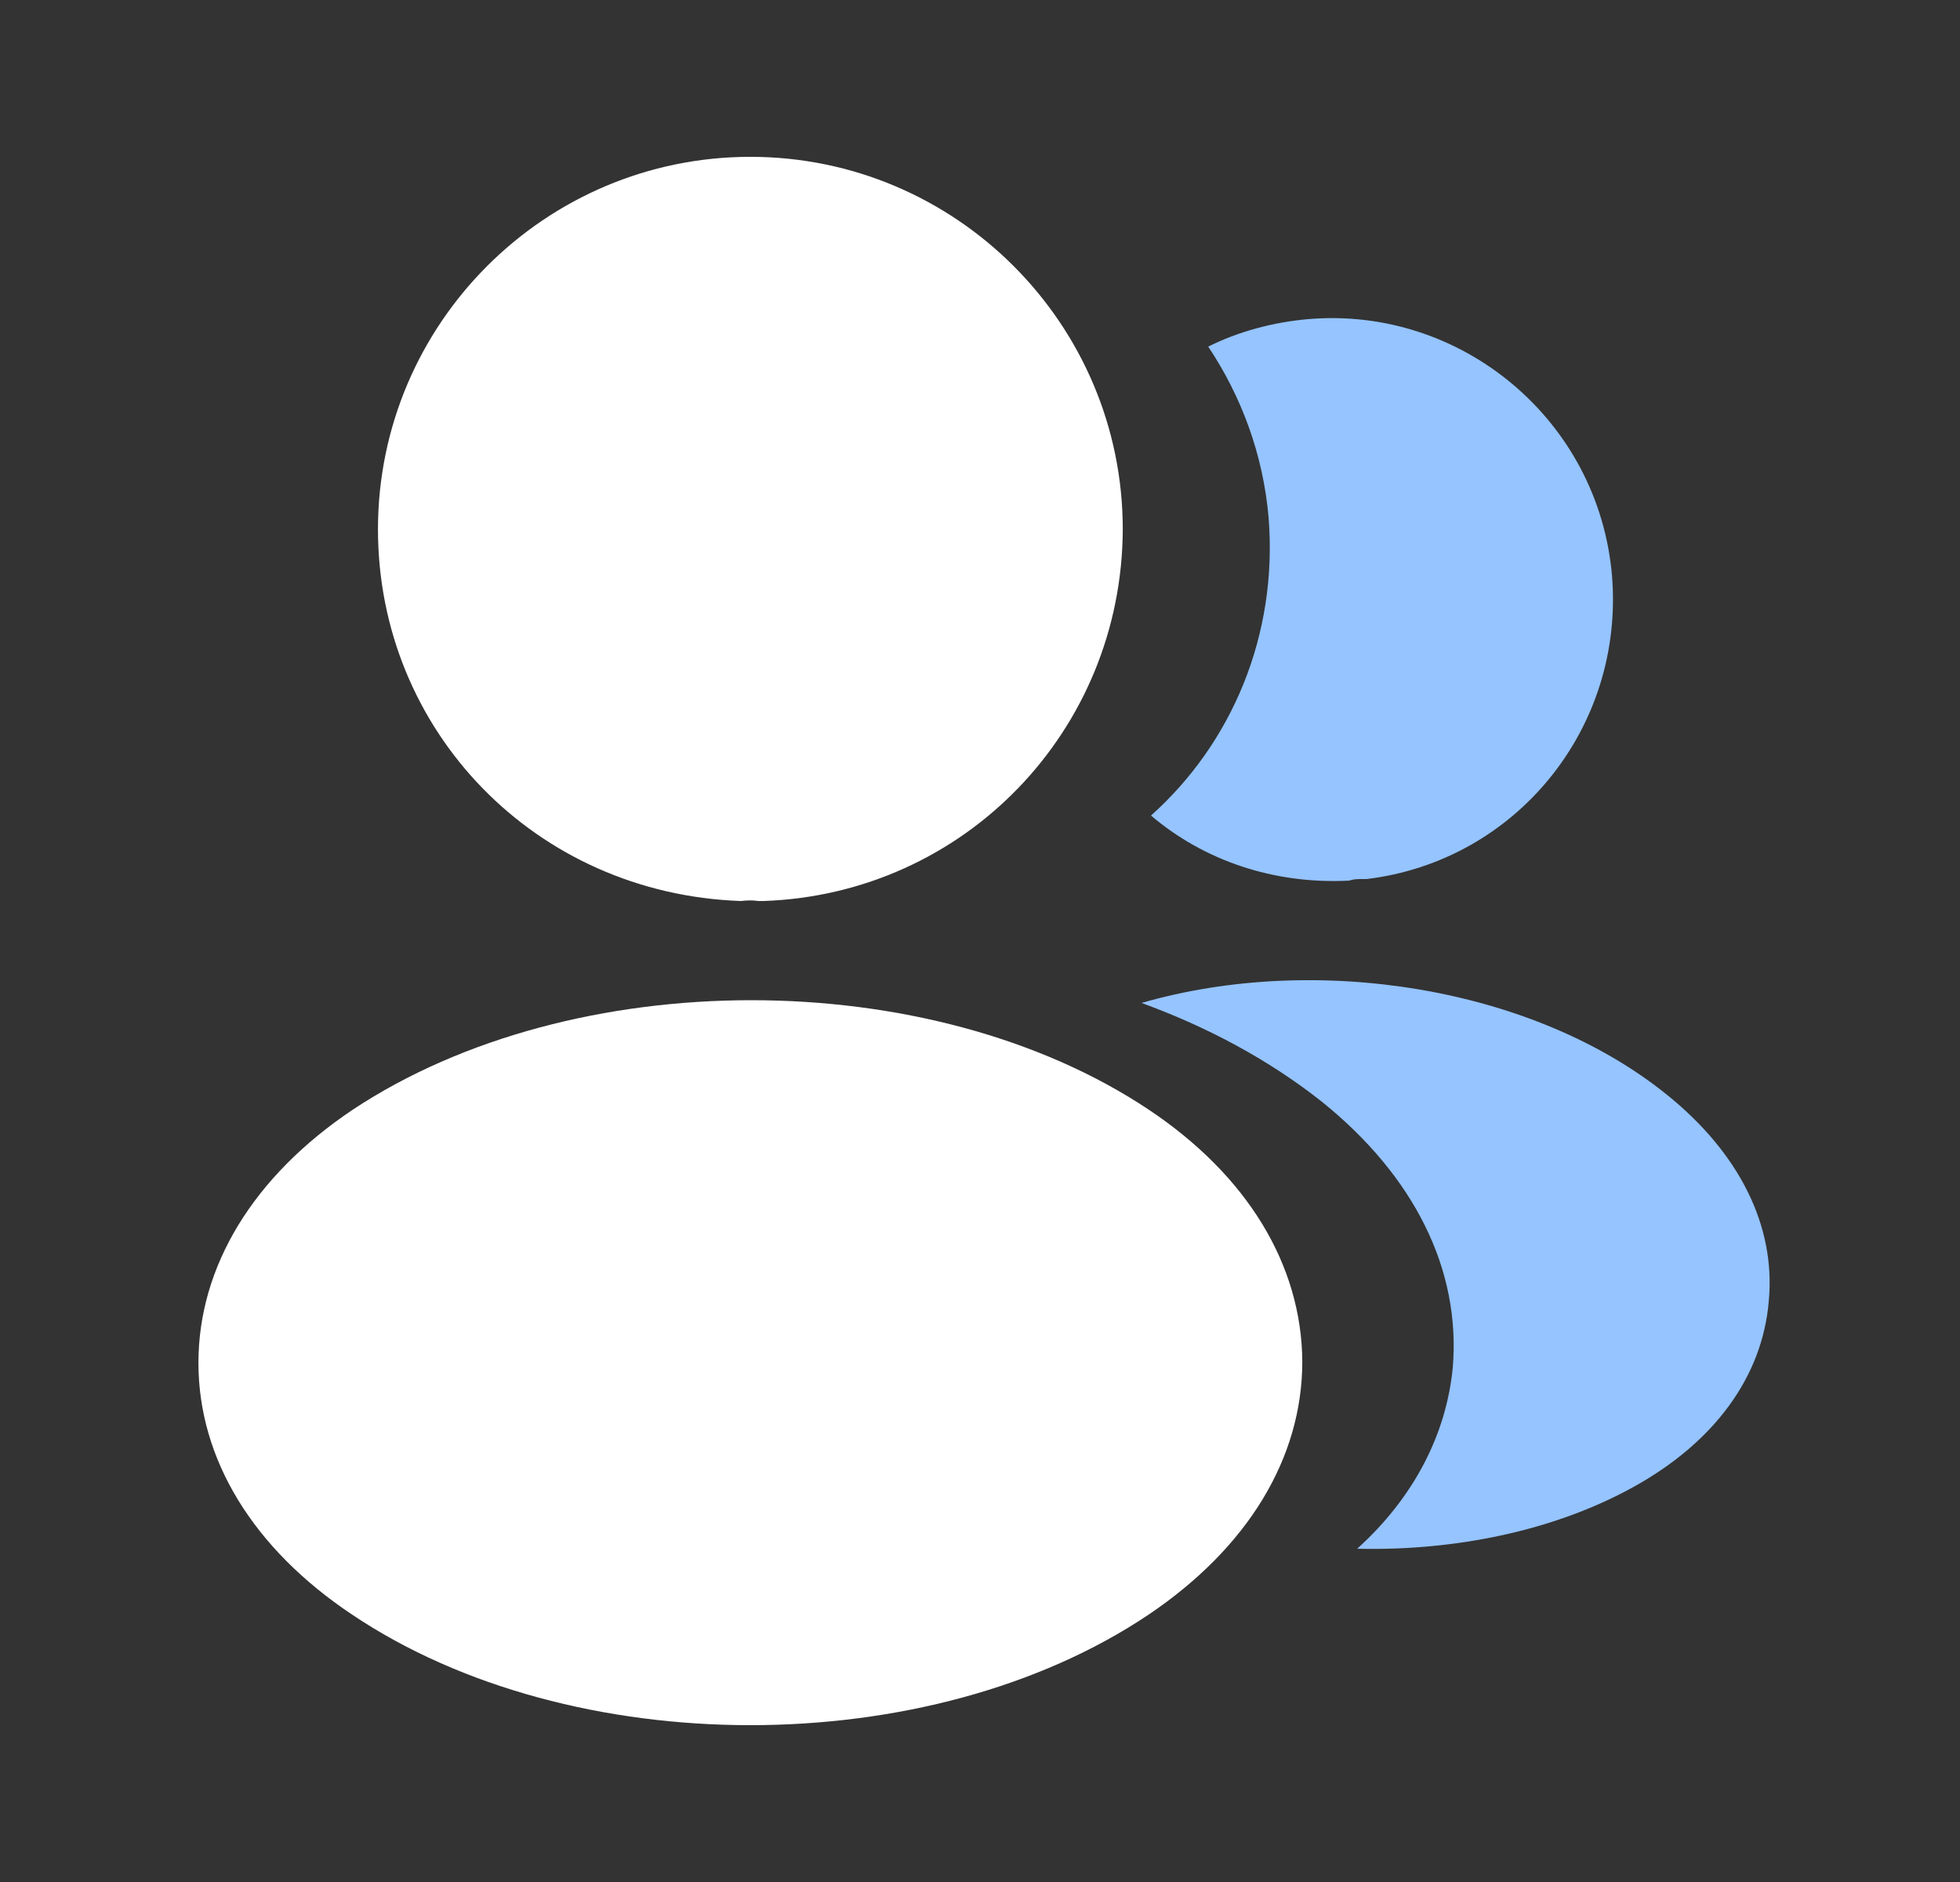
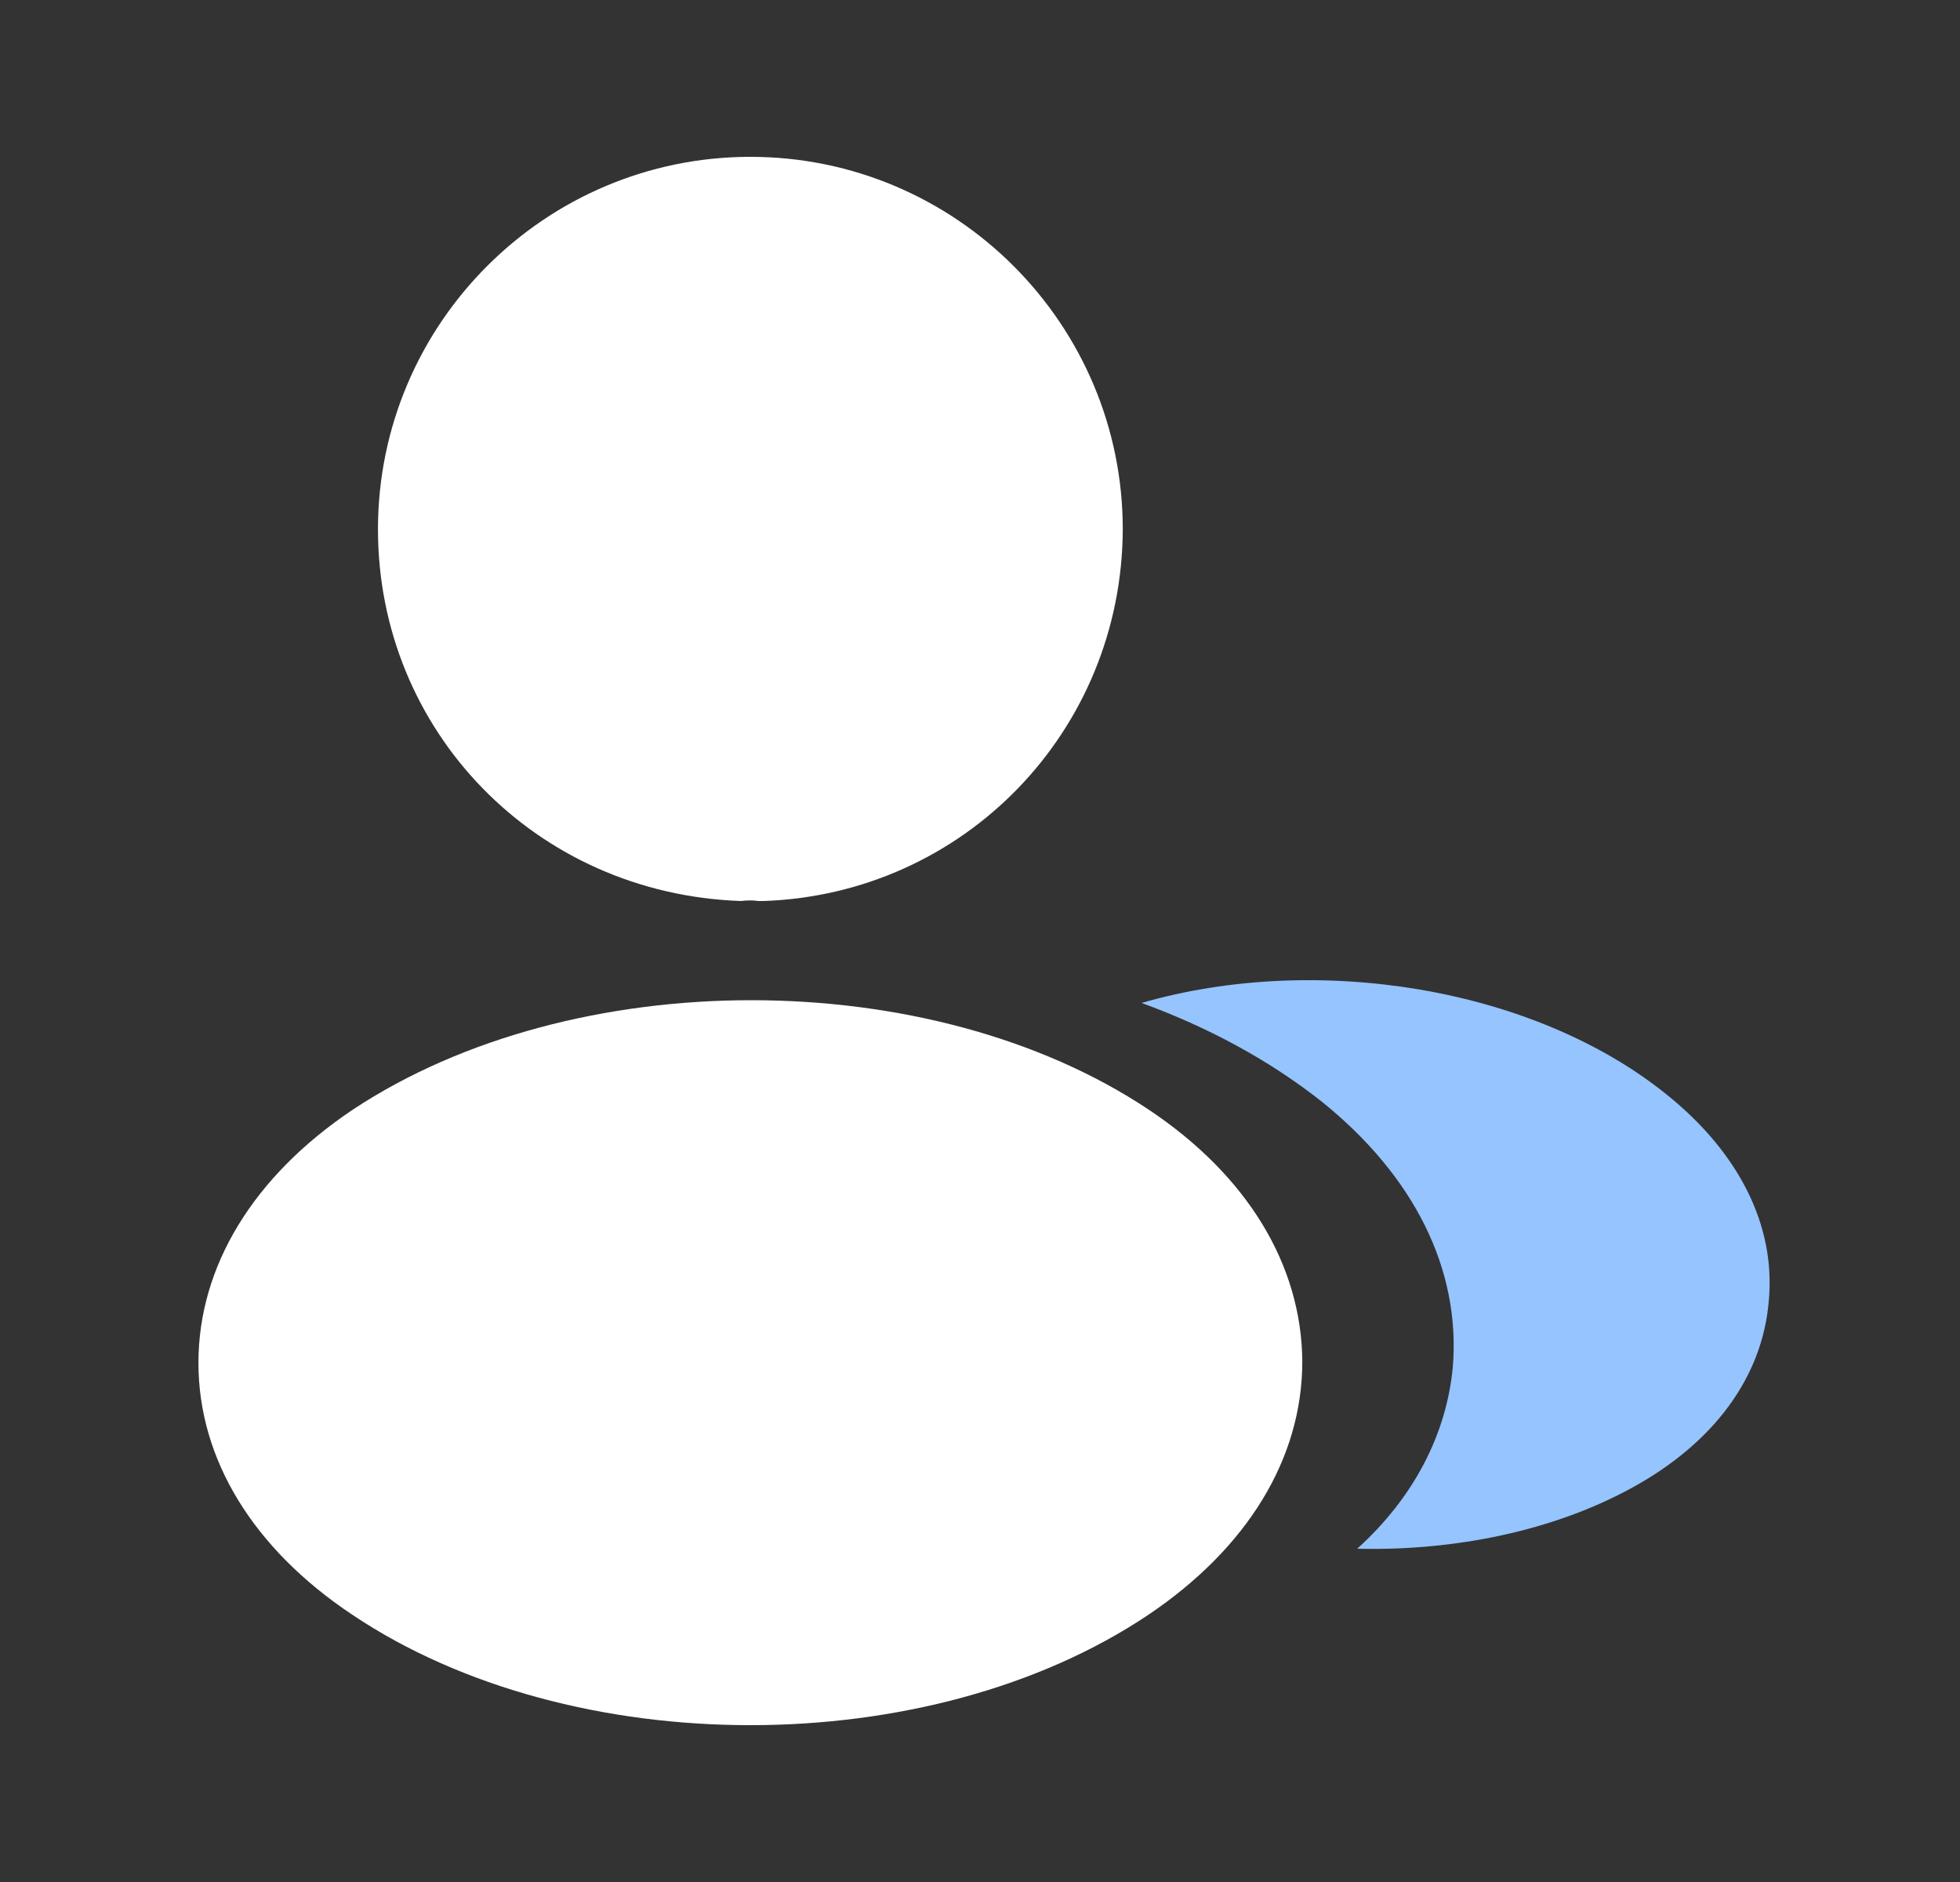
<svg xmlns="http://www.w3.org/2000/svg" width="25" height="24" viewBox="0 0 25 24" fill="none">
  <rect x="0" y="0" width="25" height="24" fill="#333333" stroke="none" />
  <path d="M9.571 2C6.951 2 4.821 4.13 4.821 6.75C4.821 9.32 6.831 11.4 9.451 11.49C9.531 11.48 9.611 11.48 9.671 11.49C9.691 11.49 9.701 11.49 9.721 11.49C9.731 11.49 9.731 11.49 9.741 11.49C12.301 11.4 14.311 9.32 14.321 6.75C14.321 4.13 12.191 2 9.571 2Z" fill="white" />
  <path d="M14.651 14.15C11.861 12.29 7.311 12.29 4.501 14.15C3.231 15 2.531 16.15 2.531 17.38C2.531 18.61 3.231 19.75 4.491 20.59C5.891 21.53 7.731 22 9.571 22C11.411 22 13.251 21.53 14.651 20.59C15.911 19.74 16.611 18.6 16.611 17.36C16.601 16.13 15.911 14.99 14.651 14.15Z" fill="white" />
-   <path d="M20.561 7.34C20.721 9.28 19.341 10.98 17.431 11.21C17.421 11.21 17.421 11.21 17.411 11.21H17.381C17.321 11.21 17.261 11.21 17.211 11.23C16.241 11.28 15.351 10.97 14.681 10.4C15.711 9.48 16.301 8.1 16.181 6.6C16.111 5.79 15.831 5.05 15.411 4.42C15.791 4.23 16.231 4.11 16.681 4.07C18.641 3.9 20.391 5.36 20.561 7.34Z" fill="#95C4FF" />
  <path d="M22.561 16.59C22.481 17.56 21.861 18.4 20.821 18.97C19.821 19.52 18.561 19.78 17.311 19.75C18.031 19.1 18.451 18.29 18.531 17.43C18.631 16.19 18.041 15 16.861 14.05C16.191 13.52 15.411 13.1 14.561 12.79C16.771 12.15 19.551 12.58 21.261 13.96C22.181 14.7 22.651 15.63 22.561 16.59Z" fill="#95C4FF" />
</svg>